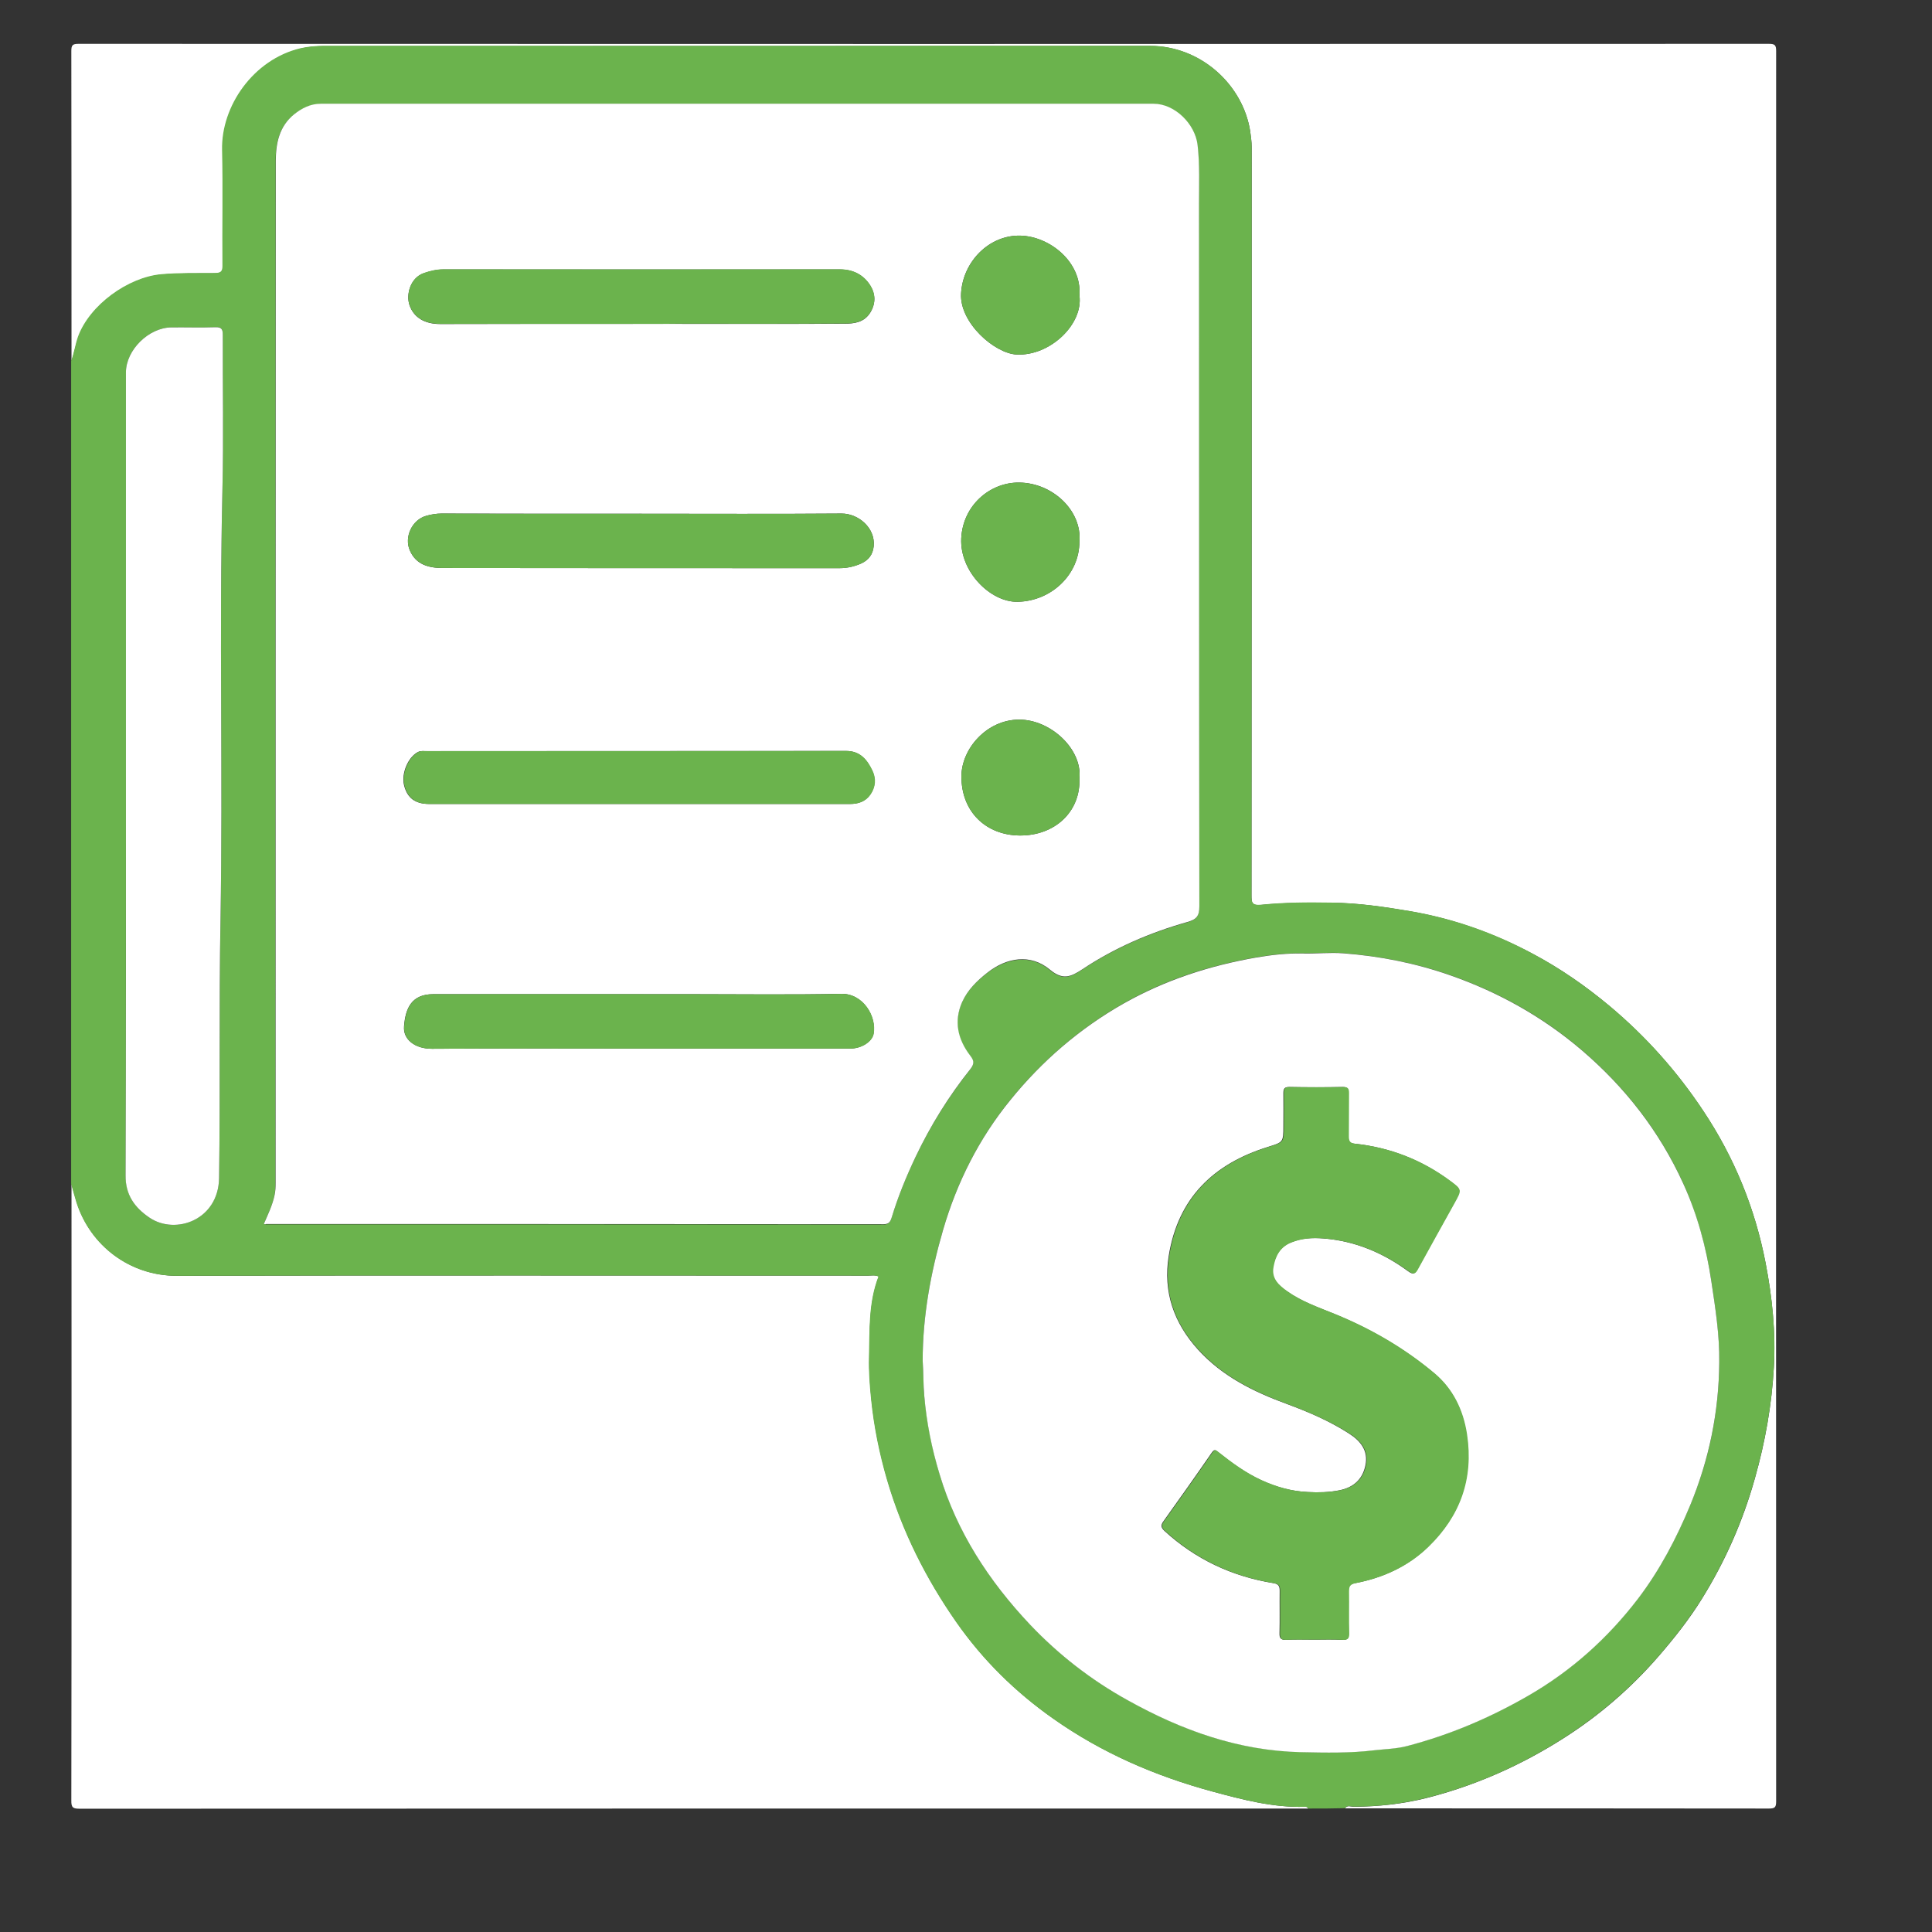
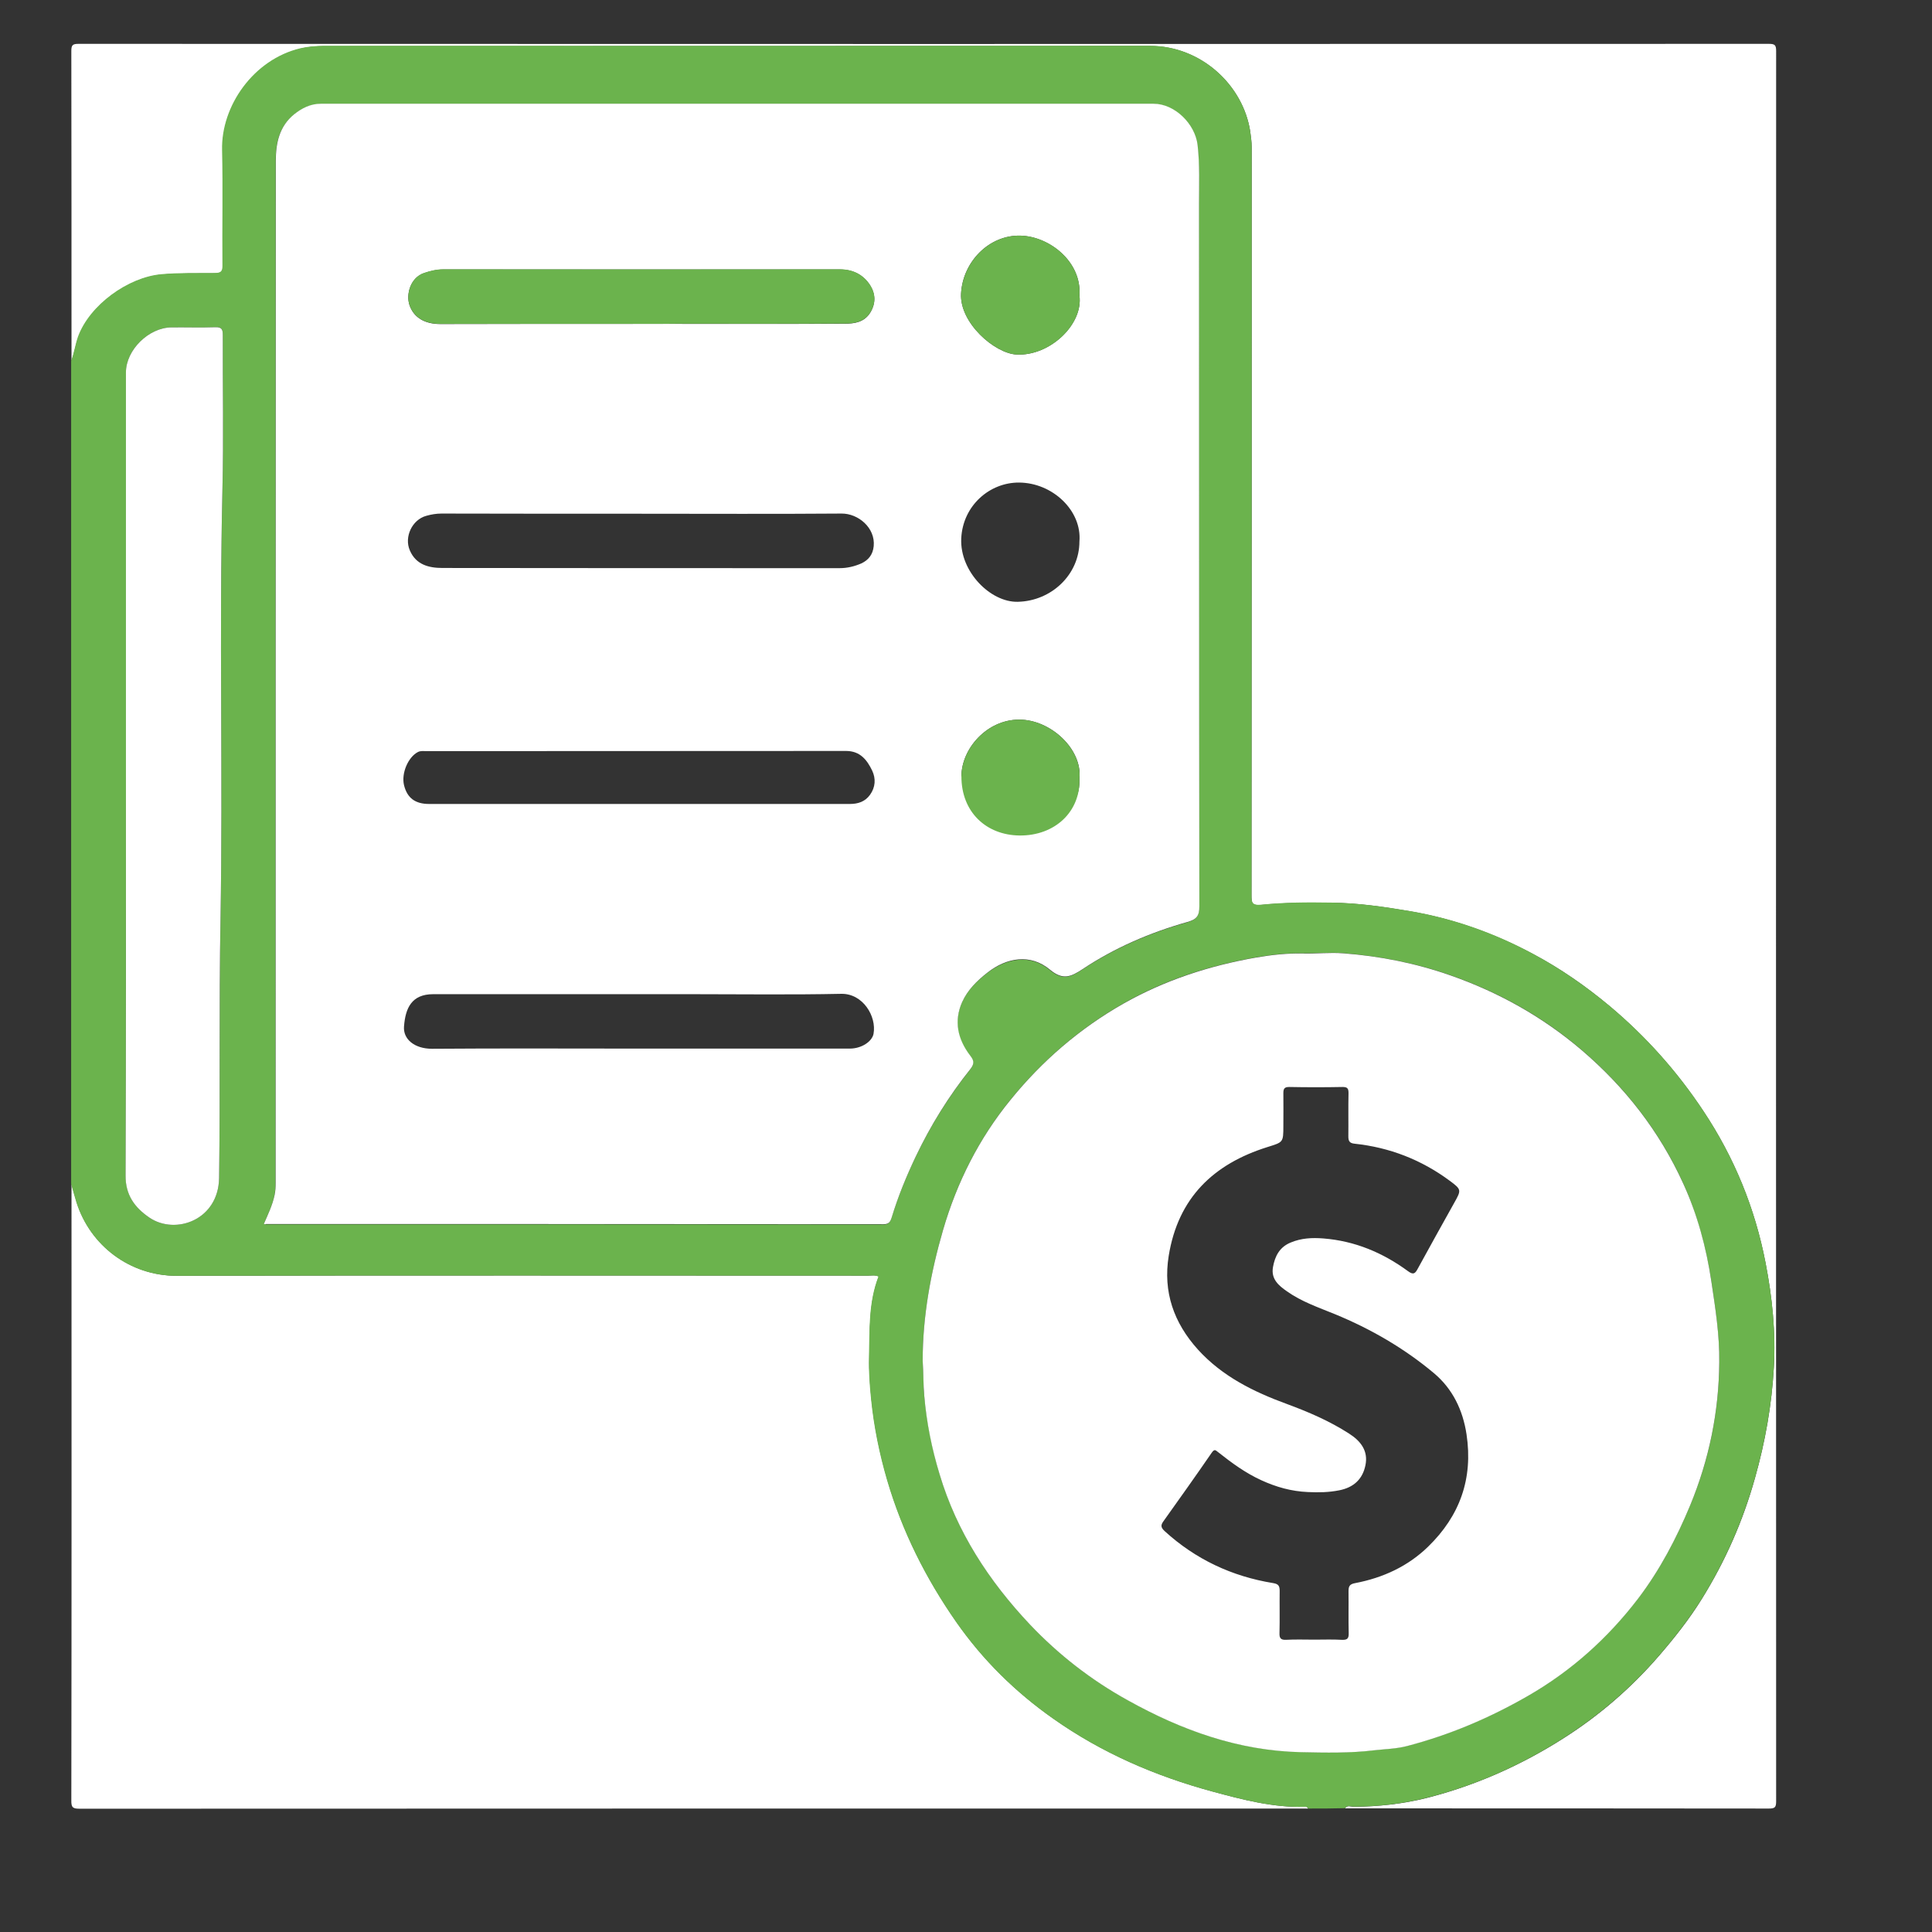
<svg xmlns="http://www.w3.org/2000/svg" version="1.1" id="Layer_1" x="0px" y="0px" viewBox="0 0 1097 1097" style="enable-background:new 0 0 1097 1097;" xml:space="preserve">
  <rect x="0" y="0" width="1097" height="1097" fill="#333333" stroke="none" />
  <style type="text/css">
	.st0{fill:#FFFFFF;}
	.st1{fill:#6BB34D;}
</style>
  <g id="aiIyqu.tif">
    <g>
      <path class="st0" d="M40.6,204.8c0-58.6,0-117.2-0.1-175.8c0-3.4,0.7-4.1,4.1-4.1c319.9,0.1,639.9,0.1,959.8,0    c3.4,0,4.1,0.7,4.1,4.1c-0.1,331.3-0.1,662.5,0,993.8c0,3.4-0.7,4.1-4.1,4.1c-80.2-0.1-160.5-0.1-240.7-0.1c1.3-2,3.3-0.9,5-0.9    c14-0.1,27.8-1.6,41.4-5c27.9-7.1,53.9-18.7,78-34.1c20.1-12.8,38-28.3,53.7-46.4c8.9-10.3,17.4-21,24.5-32.5    c13.3-21.4,23.4-44.3,30.2-68.7c5.8-20.5,9.5-41.4,10.7-62.7c1.1-19.9-0.9-39.8-4.7-59.4c-6-31.1-17.8-59.9-35.3-86.2    c-14.8-22.3-32.5-42.2-53.1-59.5c-13.6-11.4-28.1-21.5-43.8-29.8c-22-11.7-45.2-20-69.8-24.2c-14.8-2.5-29.5-4.7-44.5-4.8    c-13.3-0.1-26.6-0.1-39.8,1.2c-5.6,0.6-5.6-1.4-5.6-5.7c0.1-141.5,0.1-283,0.1-424.5c0-3-0.4-5.9-0.8-8.8    c-4-26.5-28-48.7-56.9-48.7c-156.3,0.1-312.6,0-468.9,0.1c-4.4,0-9,0.3-13.2,1.4c-26.6,6.3-45.1,32.7-44.5,57.8    c0.5,21.8,0,43.6,0.2,65.4c0,3.6-1,4.3-4.4,4.4c-10.1,0.1-20.2-0.2-30.3,0.7c-19,1.7-40.7,17.4-47.3,35.4    C42.9,195.6,42.3,200.4,40.6,204.8z" />
      <path class="st0" d="M742.7,1026.9c-232.4,0-464.9,0-697.3,0.1c-3.9,0-5-0.5-4.9-4.8c0.2-116.6,0.1-233.3,0.1-349.9    c1,3.5,1.9,7,3,10.5c7.7,24.4,30.2,41.6,56.9,41.6c130.8-0.3,261.7-0.1,392.5-0.1c1.9,0,3.9-0.5,6,0.5c-5.8,14.9-5,30.7-5.4,46.1    c-0.2,7.7,0.4,15.7,1.2,23.6c1.6,15.7,4.7,30.9,9.1,46c8.5,29,21.9,55.7,39.2,80.5c15.1,21.6,33.6,39.8,55.1,54.9    c27.5,19.4,57.8,32.5,90.2,41.3c17.3,4.7,34.4,9.2,52.5,8.7C741.5,1025.9,742.4,1025.8,742.7,1026.9z" />
      <path class="st1" d="M742.7,1026.9c-0.3-1.1-1.2-1-2-1c-18.1,0.5-35.3-4.1-52.5-8.7c-32.4-8.8-62.7-21.9-90.2-41.3    c-21.5-15.1-40-33.3-55.1-54.9c-17.3-24.8-30.7-51.5-39.2-80.5c-4.4-15-7.5-30.3-9.1-46c-0.8-7.9-1.4-15.9-1.2-23.6    c0.4-15.4-0.4-31.2,5.4-46.1c-2-0.9-4-0.5-6-0.5c-130.8,0-261.7-0.2-392.5,0.1c-26.7,0.1-49.1-17.2-56.9-41.6c-1.1-3.5-2-7-3-10.5    c0-155.8,0-311.6,0-467.4c1.7-4.5,2.3-9.2,3.9-13.8c6.6-17.9,28.3-33.7,47.3-35.4c10.1-0.9,20.2-0.6,30.3-0.7    c3.4,0,4.5-0.8,4.4-4.4c-0.2-21.8,0.3-43.6-0.2-65.4c-0.6-25.1,17.9-51.5,44.5-57.8c4.3-1,8.8-1.3,13.2-1.4    C340.4,26,496.7,26.1,653,26c28.9,0,52.9,22.2,56.9,48.7c0.4,3,0.8,5.9,0.8,8.8c0,141.5,0,283-0.1,424.5c0,4.2,0,6.2,5.6,5.7    c13.2-1.4,26.5-1.4,39.8-1.2c15,0.2,29.7,2.3,44.5,4.8c24.7,4.2,47.9,12.4,69.8,24.2c15.7,8.4,30.1,18.4,43.8,29.8    c20.6,17.3,38.3,37.1,53.1,59.5c17.5,26.3,29.3,55.1,35.3,86.2c3.8,19.7,5.9,39.5,4.7,59.4c-1.2,21.2-4.9,42.1-10.7,62.7    c-6.9,24.4-16.9,47.3-30.2,68.7c-7.2,11.5-15.6,22.2-24.5,32.5c-15.7,18.1-33.6,33.5-53.7,46.4c-24.2,15.5-50.1,27.1-78,34.1    c-13.6,3.4-27.4,5-41.4,5c-1.6,0-3.7-1.1-5,0.9C756.7,1026.9,749.7,1026.9,742.7,1026.9z M149.8,695c0.6,0.1,0.9,0.2,1.2,0.2    c116.9,0,233.7,0,350.6,0.1c3,0,3.8-1.3,4.6-3.8c3.6-11.8,8.3-23.3,13.6-34.5c8.5-17.8,18.9-34.4,31.1-49.8    c2.5-3.2,1.9-4.9-0.1-7.6c-7.1-9.3-9.4-19.5-4.6-30.4c3-6.9,8.4-12.1,14.3-16.7c11-8.5,24.6-11,35.6-1.7c7.3,6.1,11.9,4,18.3-0.2    c18.3-12.2,38.3-20.8,59.4-26.8c5.5-1.6,7.1-3.4,7.1-9c-0.2-132.8-0.1-265.7-0.2-398.5c0-11.3,0.5-22.5-0.8-33.8    c-1.4-12-12.9-23.4-25-23.4c-157.6,0-315.3,0-472.9,0c-5.9,0-10.7,2.5-15.1,6c-8.5,6.8-10.4,16.4-10.4,26.5    c-0.1,193.4-0.1,386.9-0.1,580.3c0,2.3-0.1,4.5-0.6,6.9C154.7,684.4,152,689.6,149.8,695z M523.9,772.6c0.6,7,0.3,13.4,0.9,19.8    c1.4,15.2,4.4,30,8.7,44.6c9.9,32.7,28,60.7,51.3,85.3c16.2,17.2,34.7,31.5,55.5,43c30.7,17.1,62.9,28.7,98.4,29.5    c13.9,0.3,27.9,0.6,41.8-1.1c6.1-0.7,12.4-0.8,18.5-2.4c24.1-6.3,46.7-15.9,68.3-28.3c24.8-14.2,45.6-33,62.9-55.5    c12.3-16.1,21.7-34.1,29.5-52.9c10.9-26,16.3-53.2,16.5-81.2c0.1-15.4-2.2-30.7-4.5-46c-3-19.3-8-37.9-16-55.6    c-13.5-29.6-33-54.6-57.7-75.7c-22.1-18.9-47.1-32.8-74.5-42.4c-19.7-6.9-39.9-10.8-60.7-12.5c-7.8-0.6-15.4,0.2-23.1,0.1    c-9-0.2-17.8,0.8-26.5,2.3c-26.4,4.6-51.7,12.7-75.2,26.1c-25,14.2-46.3,32.7-64.3,54.8c-17.7,21.8-30.3,46.6-38.2,73.7    C528.4,722.7,523.9,747.6,523.9,772.6z M71.5,441.2C71.5,441.2,71.5,441.2,71.5,441.2c-0.1,75.4,0.1,150.8-0.2,226.2    c0,11.1,5.2,18.3,13.6,24c14.8,10,39.1,1.3,39.5-22.6c0.7-48.9,0-97.7,0.8-146.6c1.4-81.5-0.8-163,1.1-244.5    c0.7-29.1,0.1-58.2,0.2-87.4c0-3.3-0.5-4.7-4.2-4.5c-8.3,0.3-16.6,0-25,0.1c-12.8,0.1-25.8,12.8-25.8,25.6    C71.5,288.1,71.5,364.6,71.5,441.2z" />
-       <path class="st0" d="M149.8,695c2.3-5.4,4.9-10.6,6.1-16.4c0.5-2.3,0.6-4.6,0.6-6.9c0-193.4,0-386.9,0.1-580.3    c0-10,1.9-19.6,10.4-26.5c4.4-3.5,9.3-6,15.1-6c157.6,0,315.3,0,472.9,0c12.1,0,23.6,11.5,25,23.4c1.3,11.3,0.8,22.5,0.8,33.8    c0.1,132.8,0,265.7,0.2,398.5c0,5.6-1.6,7.5-7.1,9c-21.1,6-41.1,14.6-59.4,26.8c-6.4,4.2-11,6.3-18.3,0.2    c-11.1-9.3-24.7-6.9-35.6,1.7c-5.9,4.6-11.2,9.8-14.3,16.7c-4.8,10.9-2.5,21.1,4.6,30.4c2,2.6,2.6,4.4,0.1,7.6    c-12.3,15.4-22.6,32-31.1,49.8c-5.3,11.2-10,22.6-13.6,34.5c-0.8,2.5-1.6,3.8-4.6,3.8c-116.9-0.1-233.7-0.1-350.6-0.1    C150.7,695.2,150.4,695.1,149.8,695z M362.7,595.4c0.7,0,1.3,0,2,0c39.3,0,78.6,0,117.8,0c6.8,0,12.7-4.1,13.5-8.4    c1.8-9.9-6-22.9-18.3-22.7c-28.5,0.6-56.9,0.2-85.4,0.2c-48.8,0-97.5,0-146.3,0c-12.3,0-15.8,7.9-16.6,18.3    c-0.6,7.2,5.9,12.7,15.9,12.7C284.5,595.2,323.6,595.4,362.7,595.4z M364.3,183.9c7,0,14,0,21,0c31.5,0,62.9,0.1,94.4-0.1    c5.5,0,11.1-0.8,14.5-6.4c3.2-5.3,2.9-10.6-0.2-15.5c-3.9-6-9.8-8.9-17.1-8.9c-75.1,0-150.1,0-225.2,0c-3.9,0-7.4,0.9-11,2.1    c-7.8,2.7-10.2,12.2-8.2,18.1c2.4,7.1,8.6,10.8,17.5,10.8C288.1,183.9,326.2,183.9,364.3,183.9z M364,291.7    c-37.8,0-75.5,0-113.3-0.1c-3,0-5.9,0.5-8.7,1.3c-8,2.2-12.6,12-9.3,19.6c3.5,8.2,10.8,10,18.6,10c75.2,0.1,150.4,0.1,225.5,0.1    c4.3,0,8.4-1,12.3-2.7c4-1.9,6.5-4.9,7-9.8c1-10.4-8.8-18.6-18.3-18.5C439.9,291.9,402,291.7,364,291.7z M362.7,456.5    c39.9,0,79.9,0,119.8,0c4.7,0,8.7-1.3,11.5-5.2c3.1-4.3,3.4-9.2,1.2-13.8c-2.9-6-6.8-11.1-14.8-11.1c-79.4,0.1-158.8,0-238.2,0.1    c-1.6,0-3.3-0.3-4.9,0.5c-5.6,2.9-9.5,12.1-7.9,18.8c1.8,7.3,6.3,10.7,14.3,10.7C283.5,456.5,323.1,456.5,362.7,456.5z     M612.9,307.5c1.5-17.5-15.2-33.4-34.3-33.5c-16.6-0.1-31.9,13-32.8,31.7c-0.9,18.9,16.7,36.4,32.1,36    C597,341.3,612.9,326.2,612.9,307.5z M612.9,167.7c1.4-18.9-16.8-33.4-33.4-33.9c-18-0.5-32.9,15-33.8,32.9    c-0.9,16.6,19.1,34,31.5,34.6C596,202.3,615.2,184.2,612.9,167.7z M612.9,441.9c1.7-16.5-16.3-33.3-34.2-33.3    c-18.3,0-32.7,16.4-32.8,32.1c-0.1,20.5,14.2,33.5,33,33.7C599,474.6,613.7,460.8,612.9,441.9z" />
+       <path class="st0" d="M149.8,695c2.3-5.4,4.9-10.6,6.1-16.4c0.5-2.3,0.6-4.6,0.6-6.9c0-193.4,0-386.9,0.1-580.3    c0-10,1.9-19.6,10.4-26.5c4.4-3.5,9.3-6,15.1-6c157.6,0,315.3,0,472.9,0c12.1,0,23.6,11.5,25,23.4c1.3,11.3,0.8,22.5,0.8,33.8    c0.1,132.8,0,265.7,0.2,398.5c0,5.6-1.6,7.5-7.1,9c-21.1,6-41.1,14.6-59.4,26.8c-6.4,4.2-11,6.3-18.3,0.2    c-11.1-9.3-24.7-6.9-35.6,1.7c-5.9,4.6-11.2,9.8-14.3,16.7c-4.8,10.9-2.5,21.1,4.6,30.4c2,2.6,2.6,4.4,0.1,7.6    c-12.3,15.4-22.6,32-31.1,49.8c-5.3,11.2-10,22.6-13.6,34.5c-0.8,2.5-1.6,3.8-4.6,3.8c-116.9-0.1-233.7-0.1-350.6-0.1    C150.7,695.2,150.4,695.1,149.8,695z M362.7,595.4c0.7,0,1.3,0,2,0c39.3,0,78.6,0,117.8,0c6.8,0,12.7-4.1,13.5-8.4    c1.8-9.9-6-22.9-18.3-22.7c-28.5,0.6-56.9,0.2-85.4,0.2c-48.8,0-97.5,0-146.3,0c-12.3,0-15.8,7.9-16.6,18.3    c-0.6,7.2,5.9,12.7,15.9,12.7C284.5,595.2,323.6,595.4,362.7,595.4z M364.3,183.9c7,0,14,0,21,0c31.5,0,62.9,0.1,94.4-0.1    c5.5,0,11.1-0.8,14.5-6.4c3.2-5.3,2.9-10.6-0.2-15.5c-3.9-6-9.8-8.9-17.1-8.9c-75.1,0-150.1,0-225.2,0c-3.9,0-7.4,0.9-11,2.1    c-7.8,2.7-10.2,12.2-8.2,18.1c2.4,7.1,8.6,10.8,17.5,10.8C288.1,183.9,326.2,183.9,364.3,183.9z M364,291.7    c-37.8,0-75.5,0-113.3-0.1c-3,0-5.9,0.5-8.7,1.3c-8,2.2-12.6,12-9.3,19.6c3.5,8.2,10.8,10,18.6,10c75.2,0.1,150.4,0.1,225.5,0.1    c4.3,0,8.4-1,12.3-2.7c4-1.9,6.5-4.9,7-9.8c1-10.4-8.8-18.6-18.3-18.5C439.9,291.9,402,291.7,364,291.7z M362.7,456.5    c39.9,0,79.9,0,119.8,0c4.7,0,8.7-1.3,11.5-5.2c3.1-4.3,3.4-9.2,1.2-13.8c-2.9-6-6.8-11.1-14.8-11.1c-79.4,0.1-158.8,0-238.2,0.1    c-1.6,0-3.3-0.3-4.9,0.5c-5.6,2.9-9.5,12.1-7.9,18.8c1.8,7.3,6.3,10.7,14.3,10.7C283.5,456.5,323.1,456.5,362.7,456.5z     M612.9,307.5c1.5-17.5-15.2-33.4-34.3-33.5c-16.6-0.1-31.9,13-32.8,31.7c-0.9,18.9,16.7,36.4,32.1,36    C597,341.3,612.9,326.2,612.9,307.5z M612.9,167.7c1.4-18.9-16.8-33.4-33.4-33.9c-18-0.5-32.9,15-33.8,32.9    c-0.9,16.6,19.1,34,31.5,34.6C596,202.3,615.2,184.2,612.9,167.7z M612.9,441.9c1.7-16.5-16.3-33.3-34.2-33.3    c-18.3,0-32.7,16.4-32.8,32.1C599,474.6,613.7,460.8,612.9,441.9z" />
      <path class="st0" d="M523.9,772.6c0-25,4.5-49.9,11.6-74.3c7.9-27.1,20.5-52,38.2-73.7c17.9-22.1,39.3-40.6,64.3-54.8    c23.5-13.3,48.8-21.5,75.2-26.1c8.7-1.5,17.6-2.5,26.5-2.3c7.7,0.2,15.3-0.7,23.1-0.1c20.8,1.6,41,5.6,60.7,12.5    c27.4,9.6,52.3,23.5,74.5,42.4c24.7,21.1,44.2,46.1,57.7,75.7c8.1,17.7,13.1,36.3,16,55.6c2.3,15.3,4.7,30.6,4.5,46    c-0.2,28-5.7,55.1-16.5,81.2c-7.8,18.8-17.2,36.7-29.5,52.9c-17.3,22.6-38.1,41.3-62.9,55.5c-21.6,12.4-44.2,22-68.3,28.3    c-6.1,1.6-12.3,1.7-18.5,2.4c-13.8,1.7-27.8,1.4-41.8,1.1c-35.5-0.8-67.7-12.4-98.4-29.5c-20.8-11.5-39.3-25.9-55.5-43    c-23.3-24.7-41.5-52.6-51.3-85.3c-4.4-14.5-7.4-29.3-8.7-44.6C524.2,786,524.4,779.5,523.9,772.6z M746.4,931    c5.2,0,10.3-0.2,15.5,0.1c3,0.1,4-0.6,3.9-3.8c-0.2-7.8,0-15.6-0.1-23.5c0-2.8,0.3-4.3,3.8-4.9c15.7-3,29.9-9.5,41.4-20.7    c18-17.5,25.6-38.6,21.8-63.8c-2.1-13.9-8-25.9-18.5-34.7c-16.8-14.1-35.8-25.1-56.2-33.5c-9.3-3.8-19-7.1-27.3-13    c-4.6-3.2-9.1-6.9-7.9-13.7c1.1-6.2,3.7-11.4,10.1-14c6-2.5,12.1-2.8,18.5-2.3c17.9,1.4,33.8,8.1,48.1,18.6c3,2.2,4,1.4,5.5-1.4    c6.8-12.5,13.7-24.8,20.6-37.2c4.2-7.5,4.4-7.7-2.5-12.8c-16.1-11.9-34.1-18.9-54-21c-3-0.3-3.5-1.7-3.5-4.2    c0.1-8.2-0.1-16.3,0.1-24.5c0-2.5-0.5-3.5-3.3-3.5c-10.1,0.2-20.3,0.2-30.4,0c-2.7,0-3.3,1-3.3,3.5c0.1,6.2,0,12.3,0,18.5    c0,9.6-0.1,9.3-9,12.1c-30.7,9.6-50.8,28.9-56.1,61.8c-3.3,20.5,2.9,38,16.6,53.2c13.8,15.2,31.6,24,50.5,30.9    c12.2,4.5,24.3,9.7,35.3,16.8c6.6,4.2,11,9.8,9.3,18c-1.6,7.9-6.7,12.6-14.8,14.2c-6,1.2-11.8,1.3-17.9,1    c-9.3-0.4-17.9-2.8-26.4-6.7c-9-4.1-16.9-9.9-24.6-16c-1.6-1.3-2.1-1.7-3.6,0.4c-9,13.1-18.2,26-27.4,38.9    c-1.6,2.2-1.5,3.5,0.6,5.5c17.6,16.1,38.3,25.8,61.7,29.6c3.2,0.5,3.7,1.8,3.7,4.5c-0.1,8,0.1,16-0.1,24c-0.1,2.8,0.8,3.8,3.6,3.7    C735.7,930.8,741,931,746.4,931z" />
      <path class="st0" d="M71.5,441.2c0-76.6,0-153.1,0-229.7c0-12.8,13-25.5,25.8-25.6c8.3-0.1,16.6,0.2,25-0.1    c3.7-0.1,4.2,1.3,4.2,4.5c-0.1,29.1,0.5,58.3-0.2,87.4c-1.9,81.5,0.3,163-1.1,244.5c-0.9,48.9-0.1,97.8-0.8,146.6    c-0.3,23.9-24.7,32.6-39.5,22.6c-8.4-5.7-13.7-12.9-13.6-24C71.6,591.9,71.5,516.6,71.5,441.2C71.5,441.2,71.5,441.2,71.5,441.2z" />
-       <path class="st1" d="M362.7,595.4c-39.1,0-78.2-0.1-117.3,0.1c-10,0.1-16.5-5.4-15.9-12.7c0.8-10.4,4.3-18.3,16.6-18.3    c48.8-0.1,97.5,0,146.3,0c28.5,0,56.9,0.4,85.4-0.2c12.4-0.2,20.1,12.8,18.3,22.7c-0.8,4.4-6.7,8.5-13.5,8.4    c-39.3,0-78.6,0-117.8,0C364,595.4,363.3,595.4,362.7,595.4z" />
      <path class="st1" d="M364.3,183.9c-38.1,0-76.2,0-114.3,0c-8.9,0-15.1-3.7-17.5-10.8c-2-5.9,0.5-15.5,8.2-18.1    c3.5-1.2,7.1-2.1,11-2.1c75.1,0.1,150.1,0.1,225.2,0c7.3,0,13.2,2.9,17.1,8.9c3.2,4.9,3.4,10.3,0.2,15.5c-3.4,5.6-9,6.4-14.5,6.4    c-31.5,0.2-62.9,0.1-94.4,0.1C378.3,183.9,371.3,183.9,364.3,183.9z" />
-       <path class="st1" d="M364,291.7c37.9,0,75.8,0.2,113.8-0.1c9.5-0.1,19.3,8.2,18.3,18.5c-0.5,4.9-2.9,7.9-7,9.8    c-3.8,1.8-8,2.7-12.3,2.7c-75.2,0-150.4,0-225.5-0.1c-7.7,0-15-1.9-18.6-10c-3.3-7.6,1.3-17.4,9.3-19.6c2.8-0.8,5.7-1.3,8.7-1.3    C288.5,291.8,326.3,291.7,364,291.7z" />
-       <path class="st1" d="M362.7,456.5c-39.6,0-79.2,0-118.8,0c-8,0-12.5-3.4-14.3-10.7c-1.6-6.6,2.3-15.9,7.9-18.8    c1.6-0.8,3.3-0.5,4.9-0.5c79.4,0,158.8,0,238.2-0.1c7.9,0,11.9,5,14.8,11.1c2.2,4.5,1.9,9.4-1.2,13.8c-2.8,3.9-6.8,5.2-11.5,5.2    C442.6,456.5,402.6,456.5,362.7,456.5z" />
-       <path class="st1" d="M612.9,307.5c0,18.7-15.9,33.8-35,34.2c-15.3,0.4-33-17.1-32.1-36c0.9-18.7,16.3-31.9,32.8-31.7    C597.7,274.2,614.4,290,612.9,307.5z" />
      <path class="st1" d="M612.9,167.7c2.3,16.5-16.8,34.6-35.7,33.6c-12.5-0.7-32.4-18-31.5-34.6c1-17.9,15.8-33.4,33.8-32.9    C596.1,134.2,614.3,148.8,612.9,167.7z" />
      <path class="st1" d="M612.9,441.9c0.8,18.9-13.9,32.7-34,32.5c-18.9-0.2-33.1-13.3-33-33.7c0.1-15.6,14.5-32.1,32.8-32.1    C596.6,408.6,614.5,425.4,612.9,441.9z" />
-       <path class="st1" d="M746.4,931c-5.3,0-10.7-0.1-16,0.1c-2.9,0.1-3.7-0.8-3.6-3.7c0.2-8,0-16,0.1-24c0-2.7-0.5-4-3.7-4.5    c-23.4-3.8-44.1-13.5-61.7-29.6c-2.1-2-2.2-3.3-0.6-5.5c9.2-12.9,18.4-25.8,27.4-38.9c1.5-2.1,1.9-1.7,3.6-0.4    c7.7,6.1,15.6,11.9,24.6,16c8.4,3.8,17.1,6.3,26.4,6.7c6,0.3,11.9,0.2,17.9-1c8.1-1.6,13.2-6.4,14.8-14.2c1.7-8.2-2.7-13.8-9.3-18    c-11.1-7.1-23.1-12.2-35.3-16.8c-19-7-36.7-15.7-50.5-30.9c-13.8-15.1-19.9-32.7-16.6-53.2c5.2-32.8,25.3-52.2,56.1-61.8    c8.9-2.8,9-2.4,9-12.1c0-6.2,0.1-12.3,0-18.5c-0.1-2.5,0.5-3.5,3.3-3.5c10.1,0.2,20.3,0.2,30.4,0c2.8,0,3.3,1,3.3,3.5    c-0.1,8.2,0,16.3-0.1,24.5c0,2.5,0.5,3.9,3.5,4.2c19.9,2.1,37.9,9.1,54,21c6.9,5.1,6.7,5.2,2.5,12.8    c-6.9,12.4-13.8,24.8-20.6,37.2c-1.5,2.8-2.5,3.6-5.5,1.4c-14.4-10.4-30.2-17.2-48.1-18.6c-6.4-0.5-12.5-0.1-18.5,2.3    c-6.4,2.6-9,7.7-10.1,14c-1.2,6.7,3.3,10.4,7.9,13.7c8.3,5.9,18,9.2,27.3,13c20.4,8.3,39.4,19.4,56.2,33.5    c10.5,8.8,16.4,20.8,18.5,34.7c3.8,25.2-3.8,46.3-21.8,63.8c-11.5,11.2-25.8,17.7-41.4,20.7c-3.5,0.7-3.8,2.1-3.8,4.9    c0.1,7.8-0.1,15.6,0.1,23.5c0.1,3.2-0.9,4-3.9,3.8C756.7,930.8,751.5,931,746.4,931z" />
    </g>
  </g>
</svg>